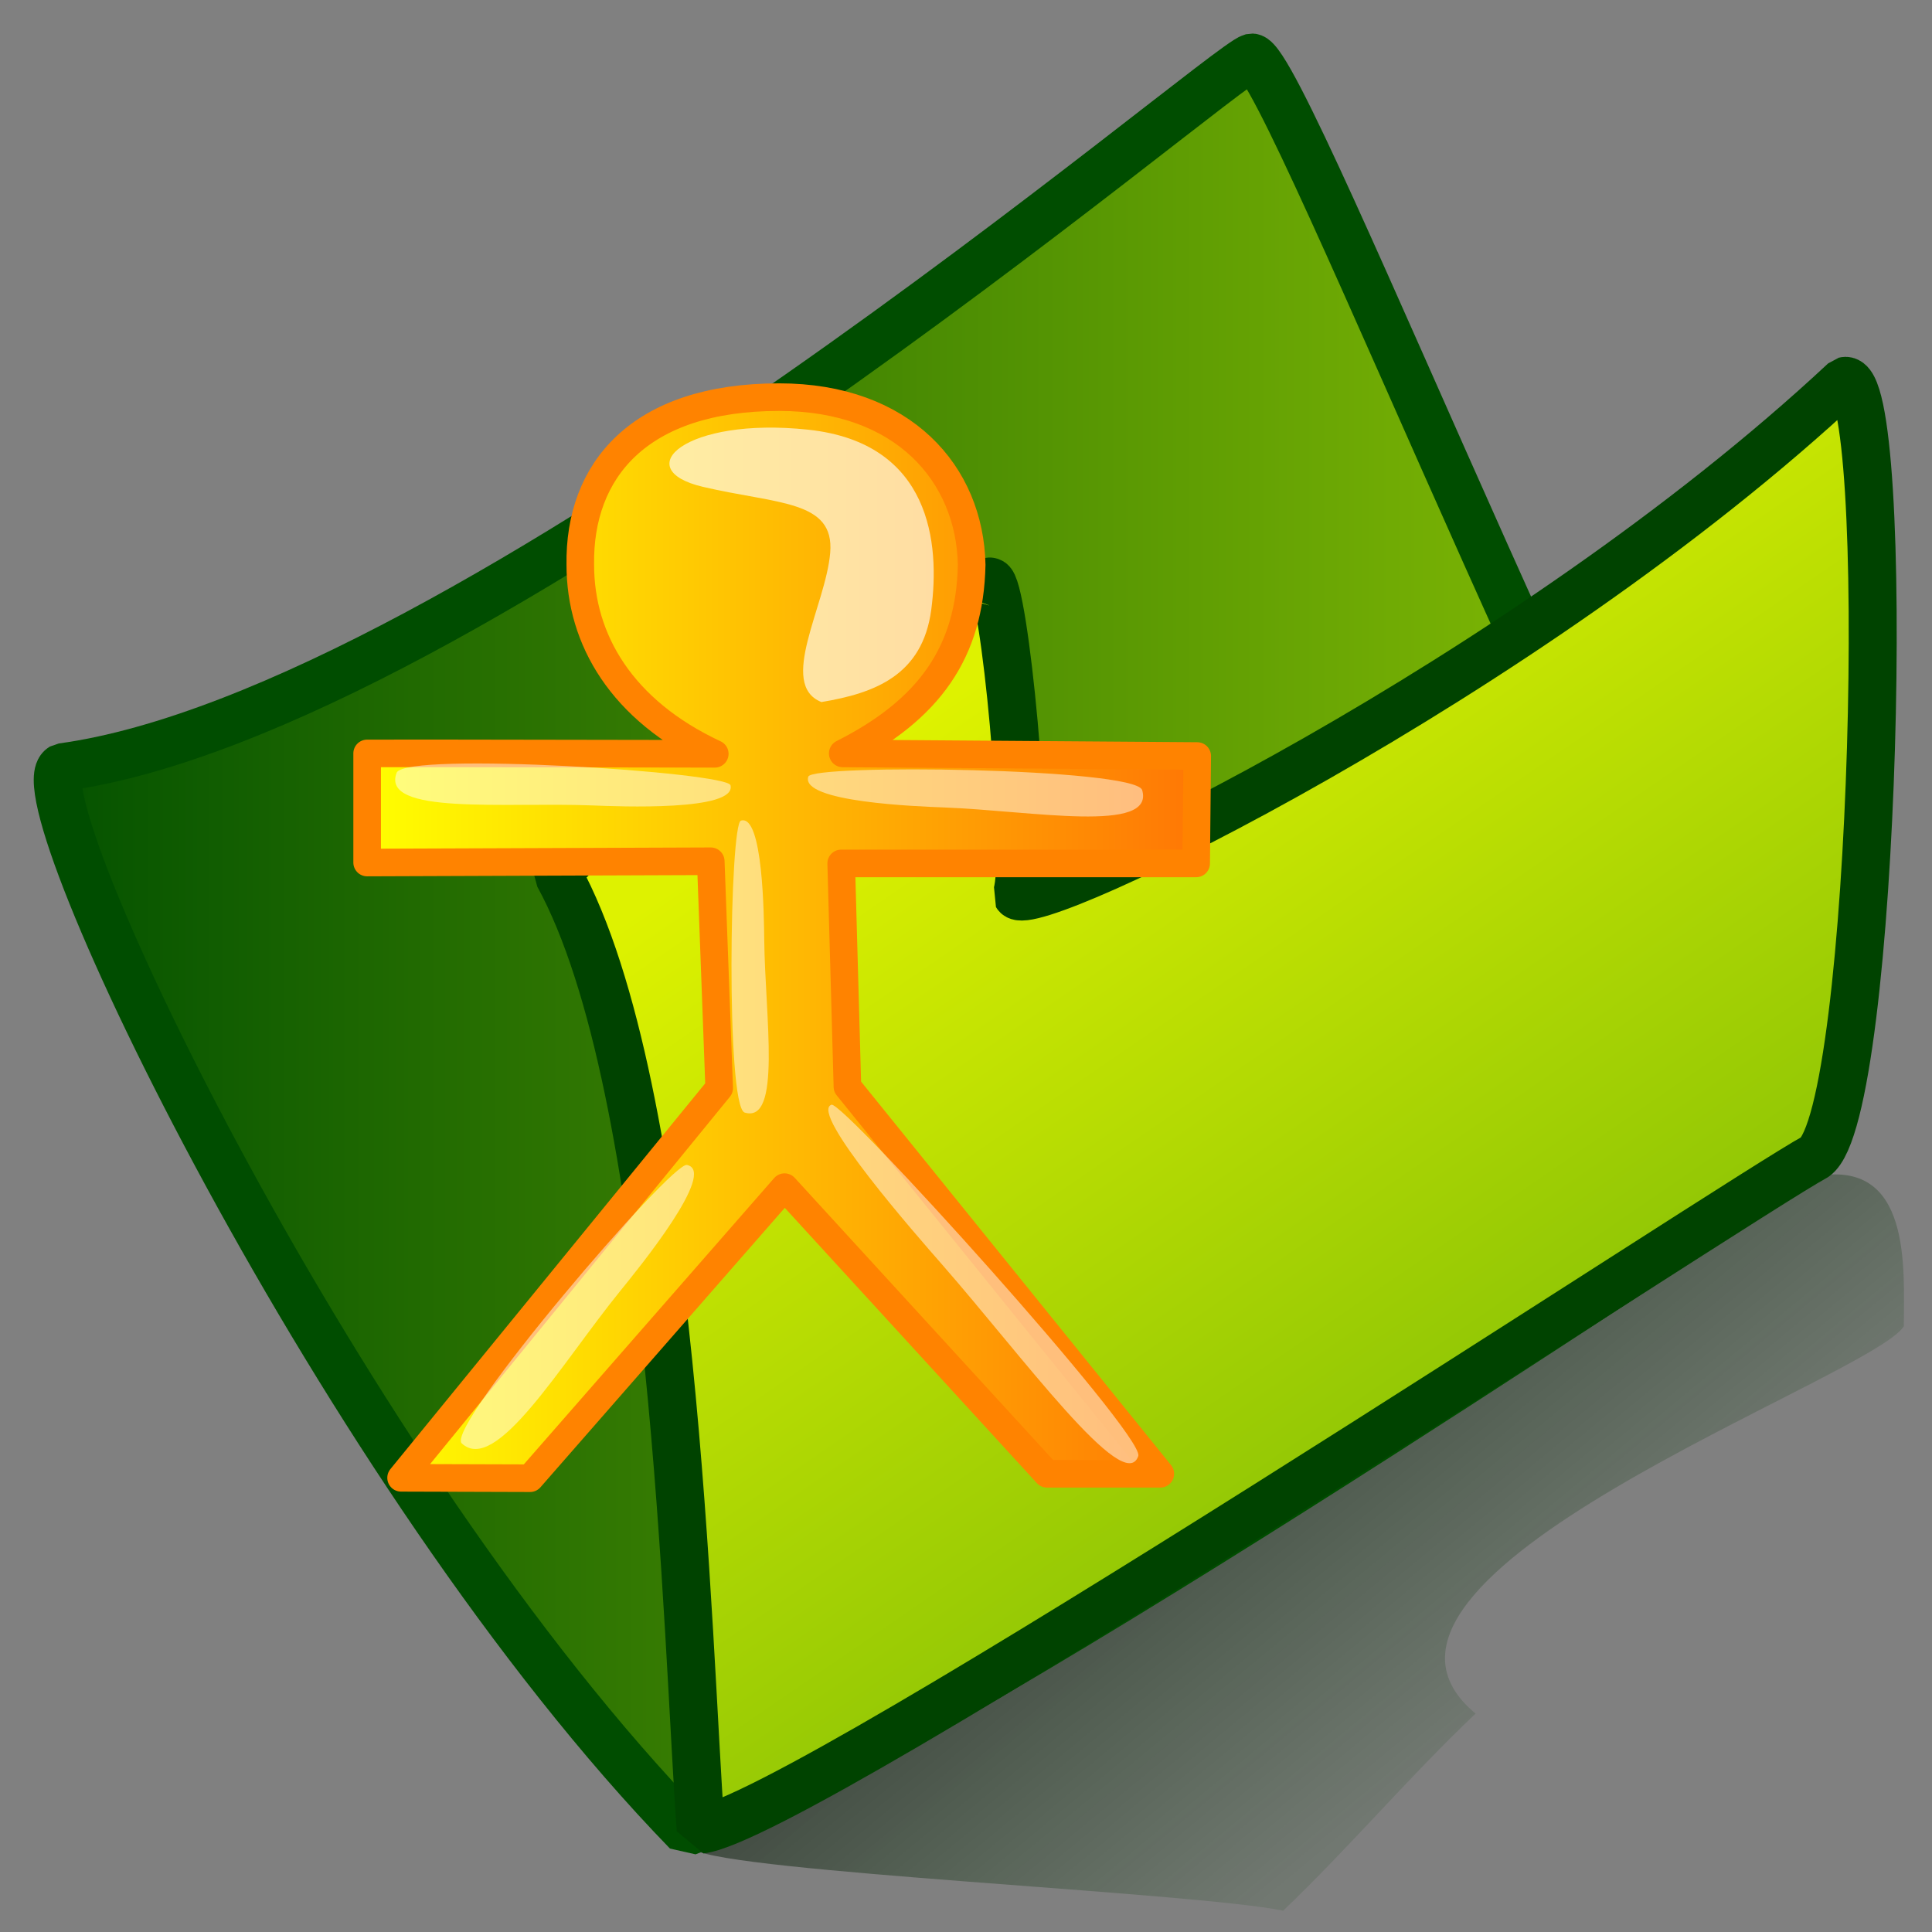
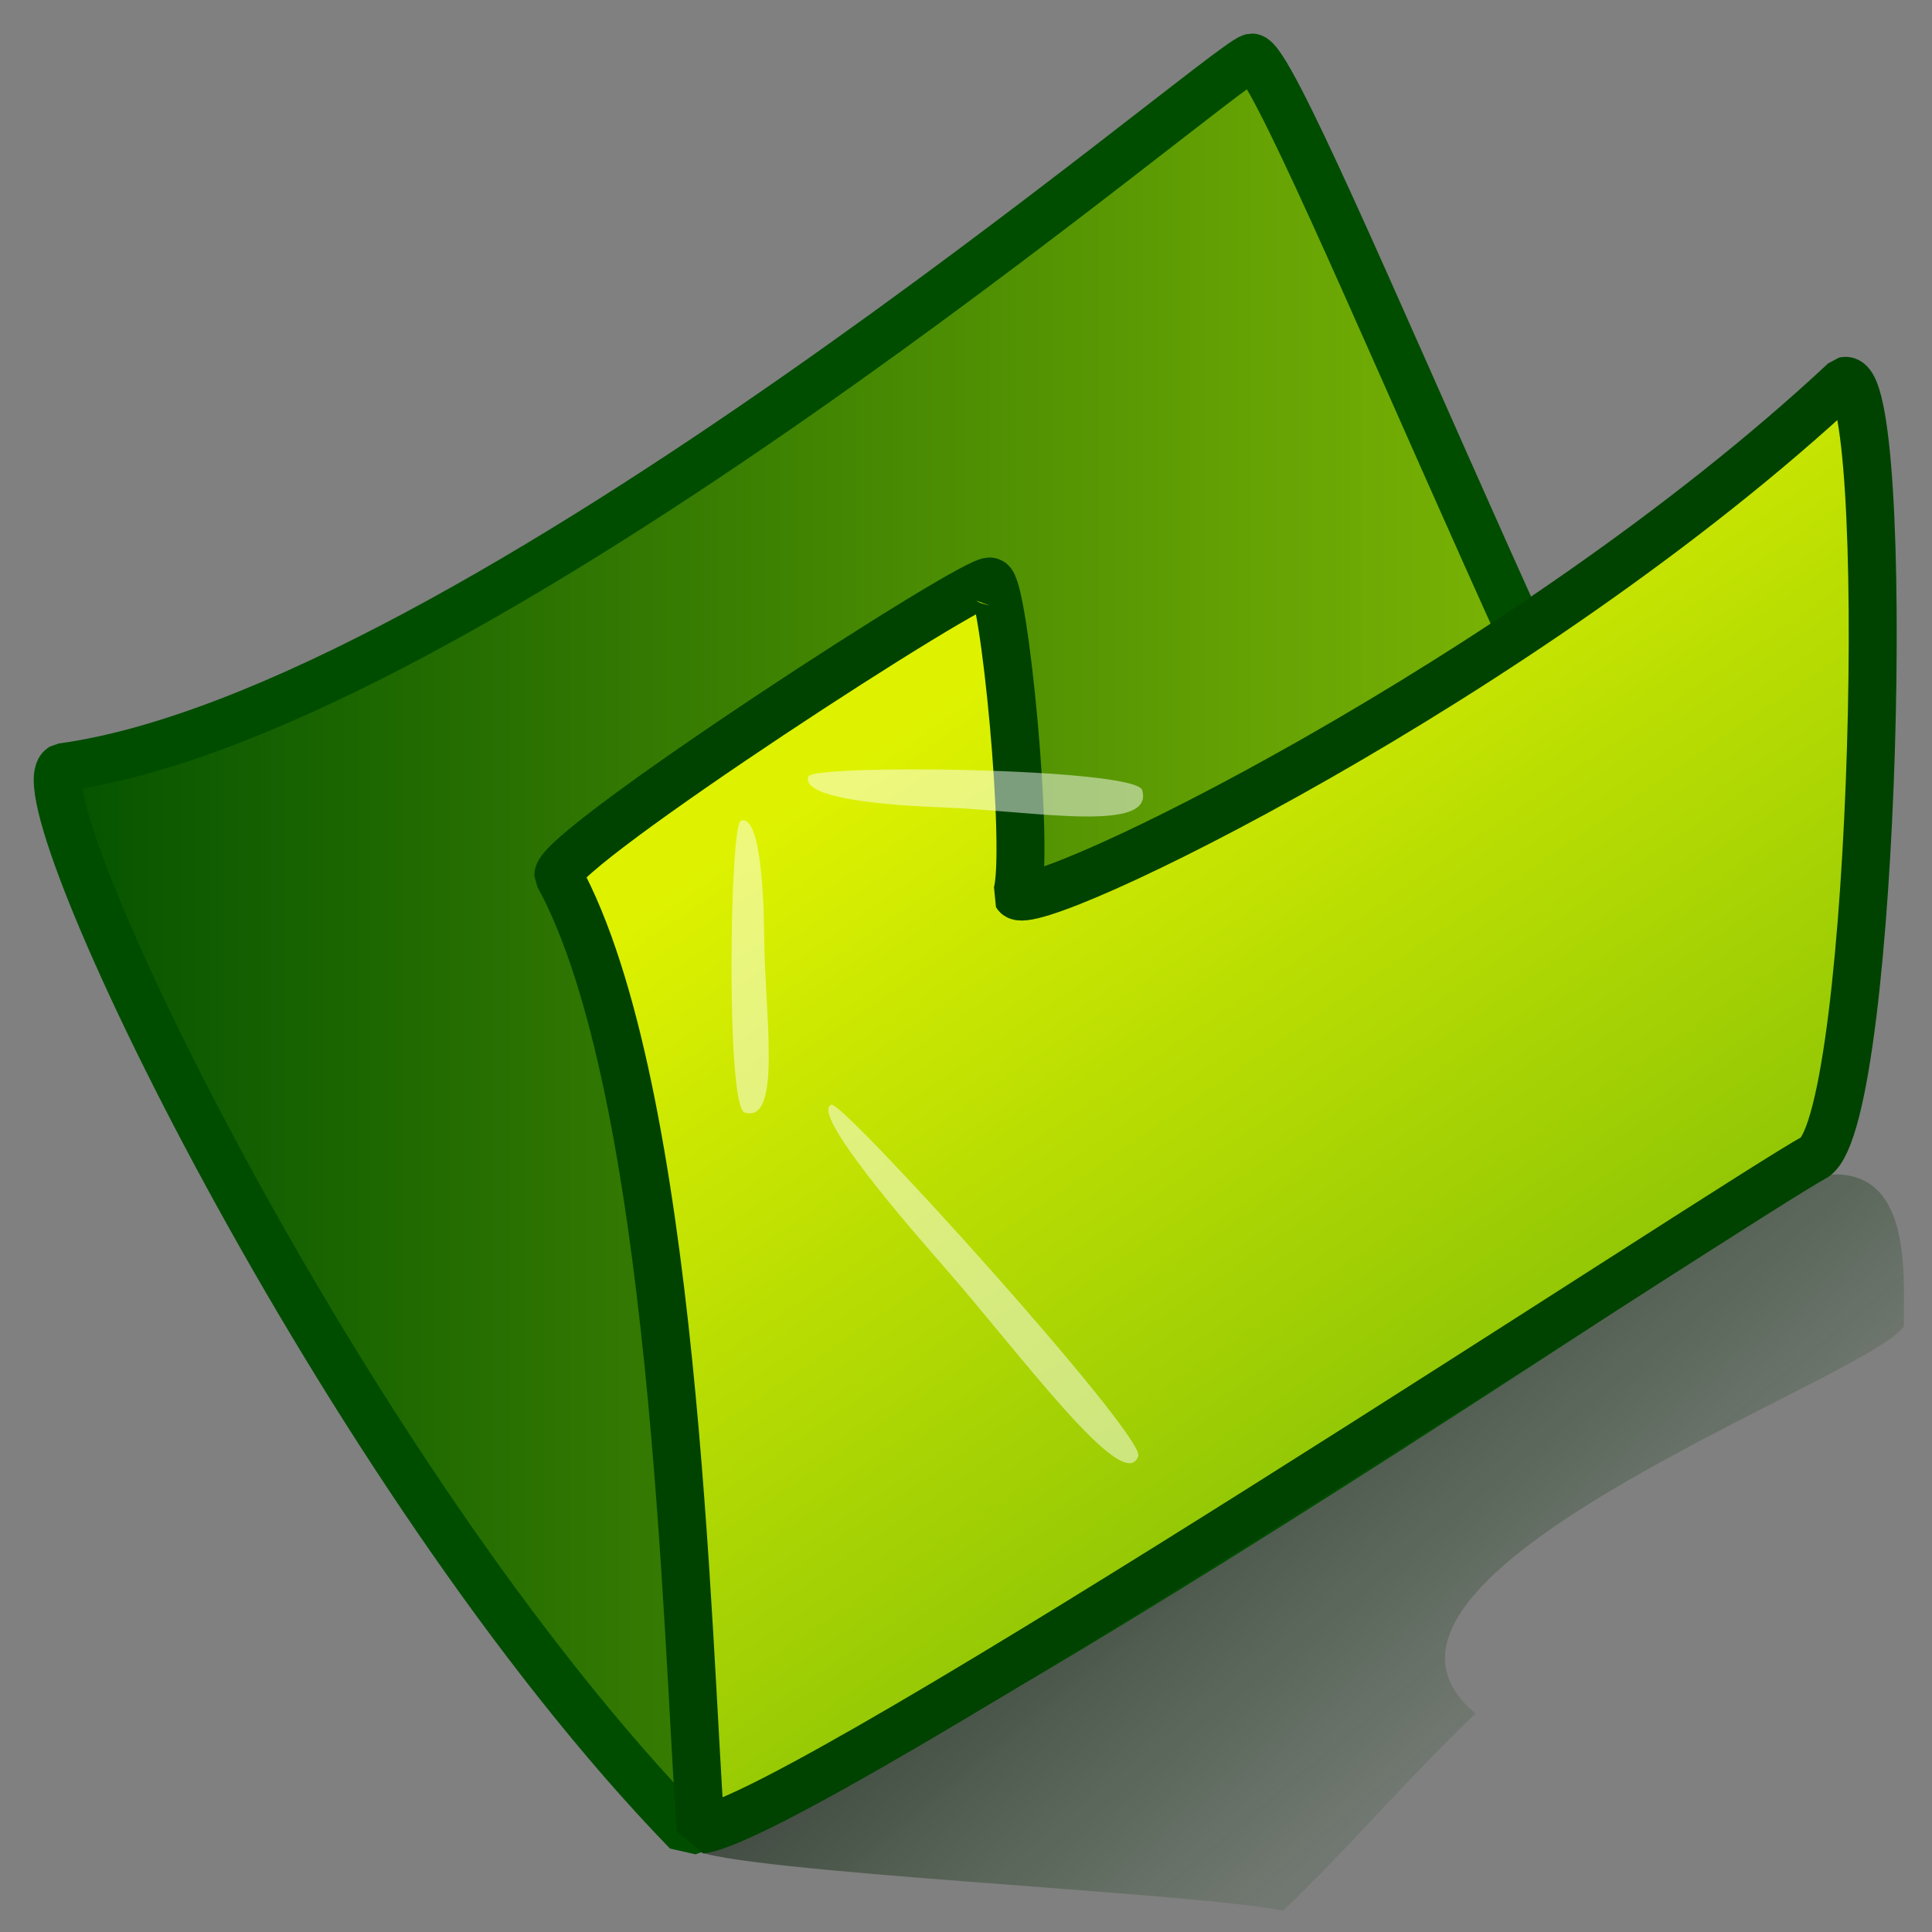
<svg xmlns="http://www.w3.org/2000/svg" id="svg53" viewBox="0 0 437.5 437.5" version="1.0" y="0" x="0">
  <rect x="0" y="0" width="437.5" height="437.5" fill="#808080" stroke="none" />
  <defs id="defs55">
    <linearGradient id="linearGradient841" y2=".562" y1=".188" x2=".788" x1=".294">
      <stop id="stop839" style="stop-color:#000000;stop-opacity:.667" offset="0" />
      <stop id="stop840" style="stop-color:#003a00;stop-opacity:.118" offset="1" />
    </linearGradient>
    <linearGradient id="linearGradient882" y2=".766" y1="0.25" x2=".574" x1=".248">
      <stop id="stop884" style="stop-color:#def200" offset="0" />
      <stop id="stop885" style="stop-color:#92c705" offset="1" />
    </linearGradient>
    <linearGradient id="linearGradient886" y2="-1.078e-9" y1="-1.078e-9" x1="-1.2699e-8">
      <stop id="stop888" style="stop-color:#004f00" offset="0" />
      <stop id="stop889" style="stop-color:#92c705" offset="1" />
    </linearGradient>
    <linearGradient id="linearGradient630" y2="6.1263e-9" y1="6.1263e-9" x1="-1.199e-8">
      <stop id="stop632" style="stop-color:#ffff00" offset="0" />
      <stop id="stop633" style="stop-color:#ff7705" offset="1" />
    </linearGradient>
  </defs>
  <path id="path609" style="fill-rule:evenodd;fill:url(#linearGradient841)" d="m157.05 418.82c8.6 5.14 113.11 9.68 133.52 13.85 14.85-14.18 28.58-30.41 43.57-44.63-37.57-31.12 89.72-75.98 96.98-87.72 0-12.97 1.92-38.3-20.38-33.86-71.41 33.96-224.52 130.15-253.69 152.36z" />
  <path id="path164" style="stroke-linejoin:bevel;fill-rule:evenodd;stroke:#004d00;stroke-width:10.866;fill:url(#linearGradient886)" d="m14.051 173.74c92.409-12.57 262.64-158.98 269.42-160.72 8.05 0.421 91.39 215.79 124.84 249.84-29.27 18.04-194.36 130.3-252.7 151.96-78.509-80.95-151.91-235.01-141.56-241.08z" />
  <path id="path163" style="stroke-linejoin:bevel;fill-rule:evenodd;stroke:#004300;stroke-width:10.866;fill:url(#linearGradient882)" d="m158.67 414.31c-3.1-42.17-5.69-167.77-32.23-216.12-0.21-6.16 95.57-68.3 97.82-66.47 3.08 0.03 9.07 61.93 5.96 70.94 3.16 5.39 115.3-48.99 187.46-116.39 10.97-2.606 7.24 165.9-6.68 175.73-17.15 9.3-229.47 149.73-252.33 152.31z" />
-   <path id="path622" style="stroke-linejoin:round;fill-rule:evenodd;stroke:#ff8300;stroke-width:6.25;fill:url(#linearGradient630)" d="m83.14 170.61v24.71l77.81-0.29 1.91 51.36-72.033 88.26 29.203 0.09 57.63-65.91 59.44 64.91h25.65l-70.85-87.66-1.41-50.56h80.38l0.24-24.32-80.27-0.59c19.69-9.93 28.78-23 29.2-42.7-0.42-20.6-15.48-37.978-43.61-37.978-31.74 0-45.35 16.628-45.02 37.978 0 16.89 9.35 32.94 30.45 42.79-19.69 0-63.246-0.15-78.72-0.09z" />
-   <path id="path634" style="fill-rule:evenodd;fill:#ffffff;fill-opacity:.633" d="m186.01 158.98c11.94-1.99 22.88-5.97 24.87-20.89s0-37.8-27.85-40.786c-27.85-2.984-40.78 8.956-23.87 12.936 16.91 3.97 29.84 2.98 28.84 14.92-0.99 11.93-11.93 29.84-1.99 33.82z" />
  <path id="path635" style="fill-rule:evenodd;fill:#ffffff;fill-opacity:.485" d="m258.63 178.87c-1.99-4.97-75-5.93-75.6-2.98-1.77 5.76 24.87 6.73 30.84 6.96 19.9 0.77 47.74 5.97 44.76-3.98z" />
-   <path id="path636" style="fill-rule:evenodd;fill:#ffffff;fill-opacity:.485" d="m89.83 174.95c2.37-4.81 75.23-0.09 75.6 2.9 1.32 5.88-25.32 4.78-31.28 4.54-19.9-0.78-48.068 2.24-44.32-7.44z" />
  <path id="path637" style="fill-rule:evenodd;fill:#ffffff;fill-opacity:.485" d="m257.78 329.67c1.07-5.18-67.2-80.75-69.51-79.5-5.09 1.82 19.46 29.78 24.95 36.05 18.31 20.91 41.48 52.79 44.56 43.45z" />
  <path id="path638" style="fill-rule:evenodd;fill:#ffffff;fill-opacity:.485" d="m168.59 251.93c-4.23-1.75-3.35-65.58-0.8-66.1 5-1.54 5.21 21.76 5.27 26.97 0.19 17.4 4.02 41.75-4.47 39.13z" />
-   <path id="path639" style="fill-rule:evenodd;fill:#ffffff;fill-opacity:.485" d="m104.53 326.82c-3.52-4.07 47.68-63.97 51.04-63.01 6.98 1.4-11.09 23.57-15.12 28.53-13.45 16.58-28.18 41.81-35.92 34.48z" />
</svg>